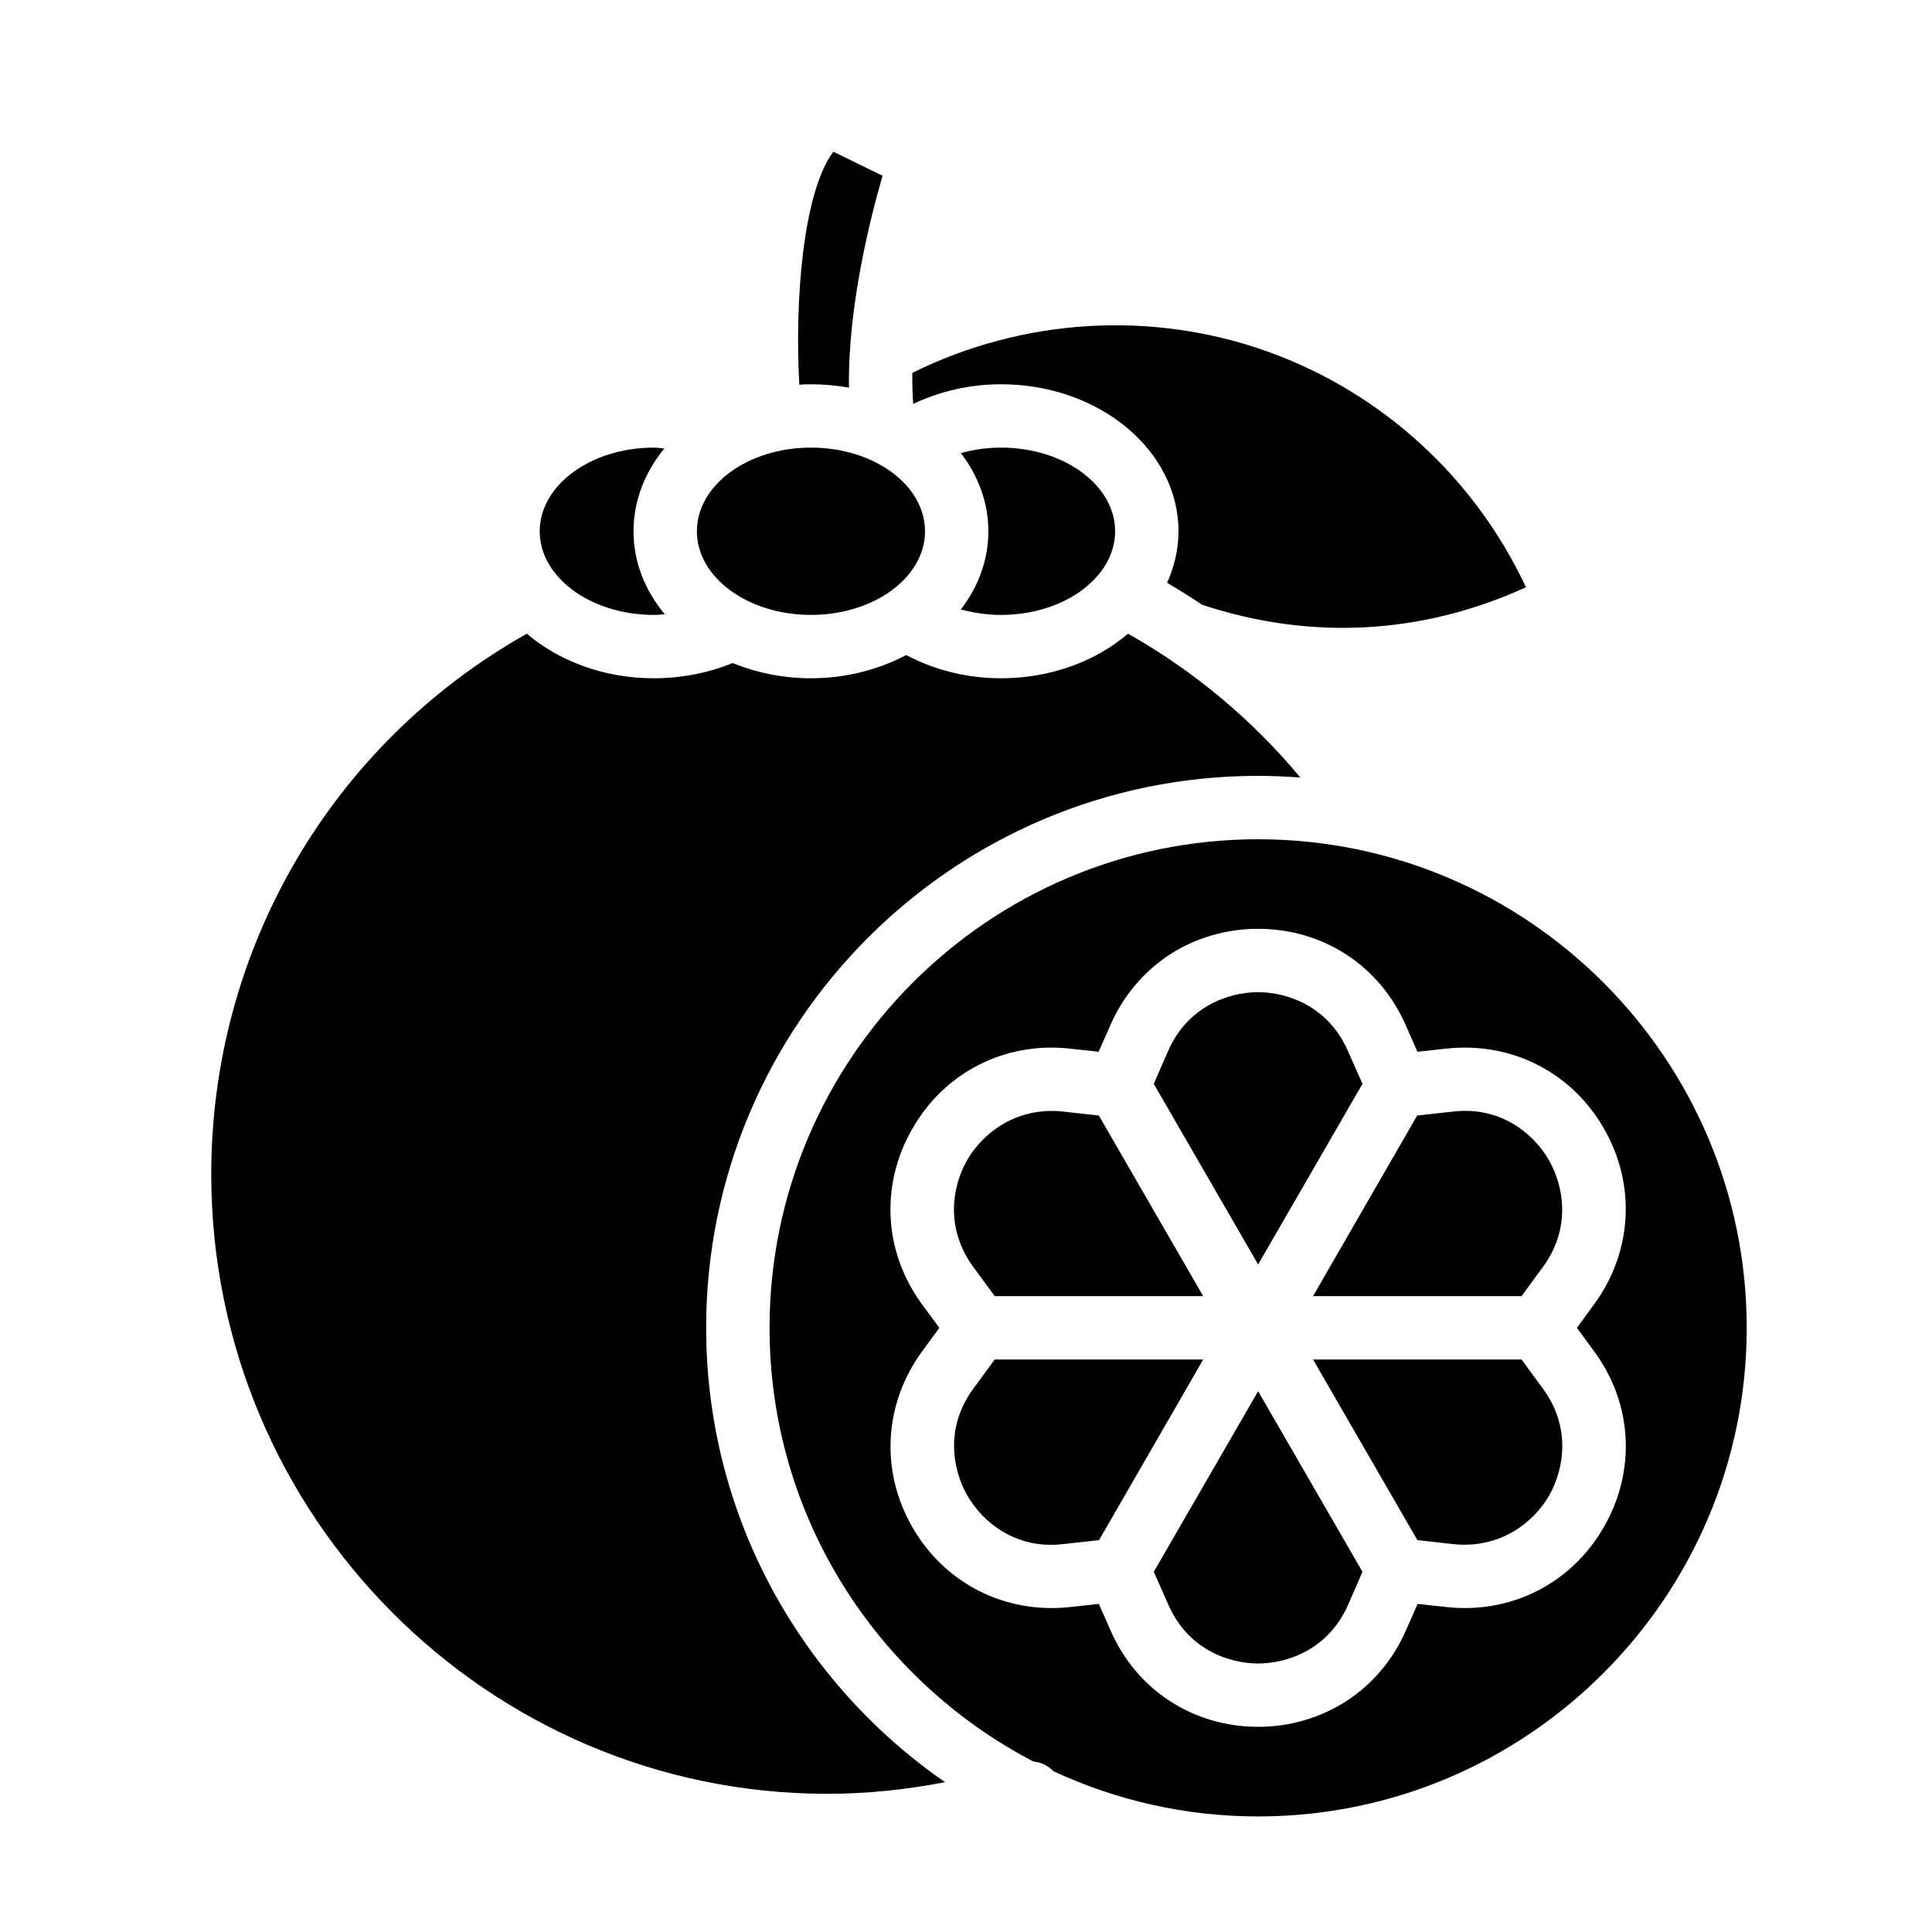
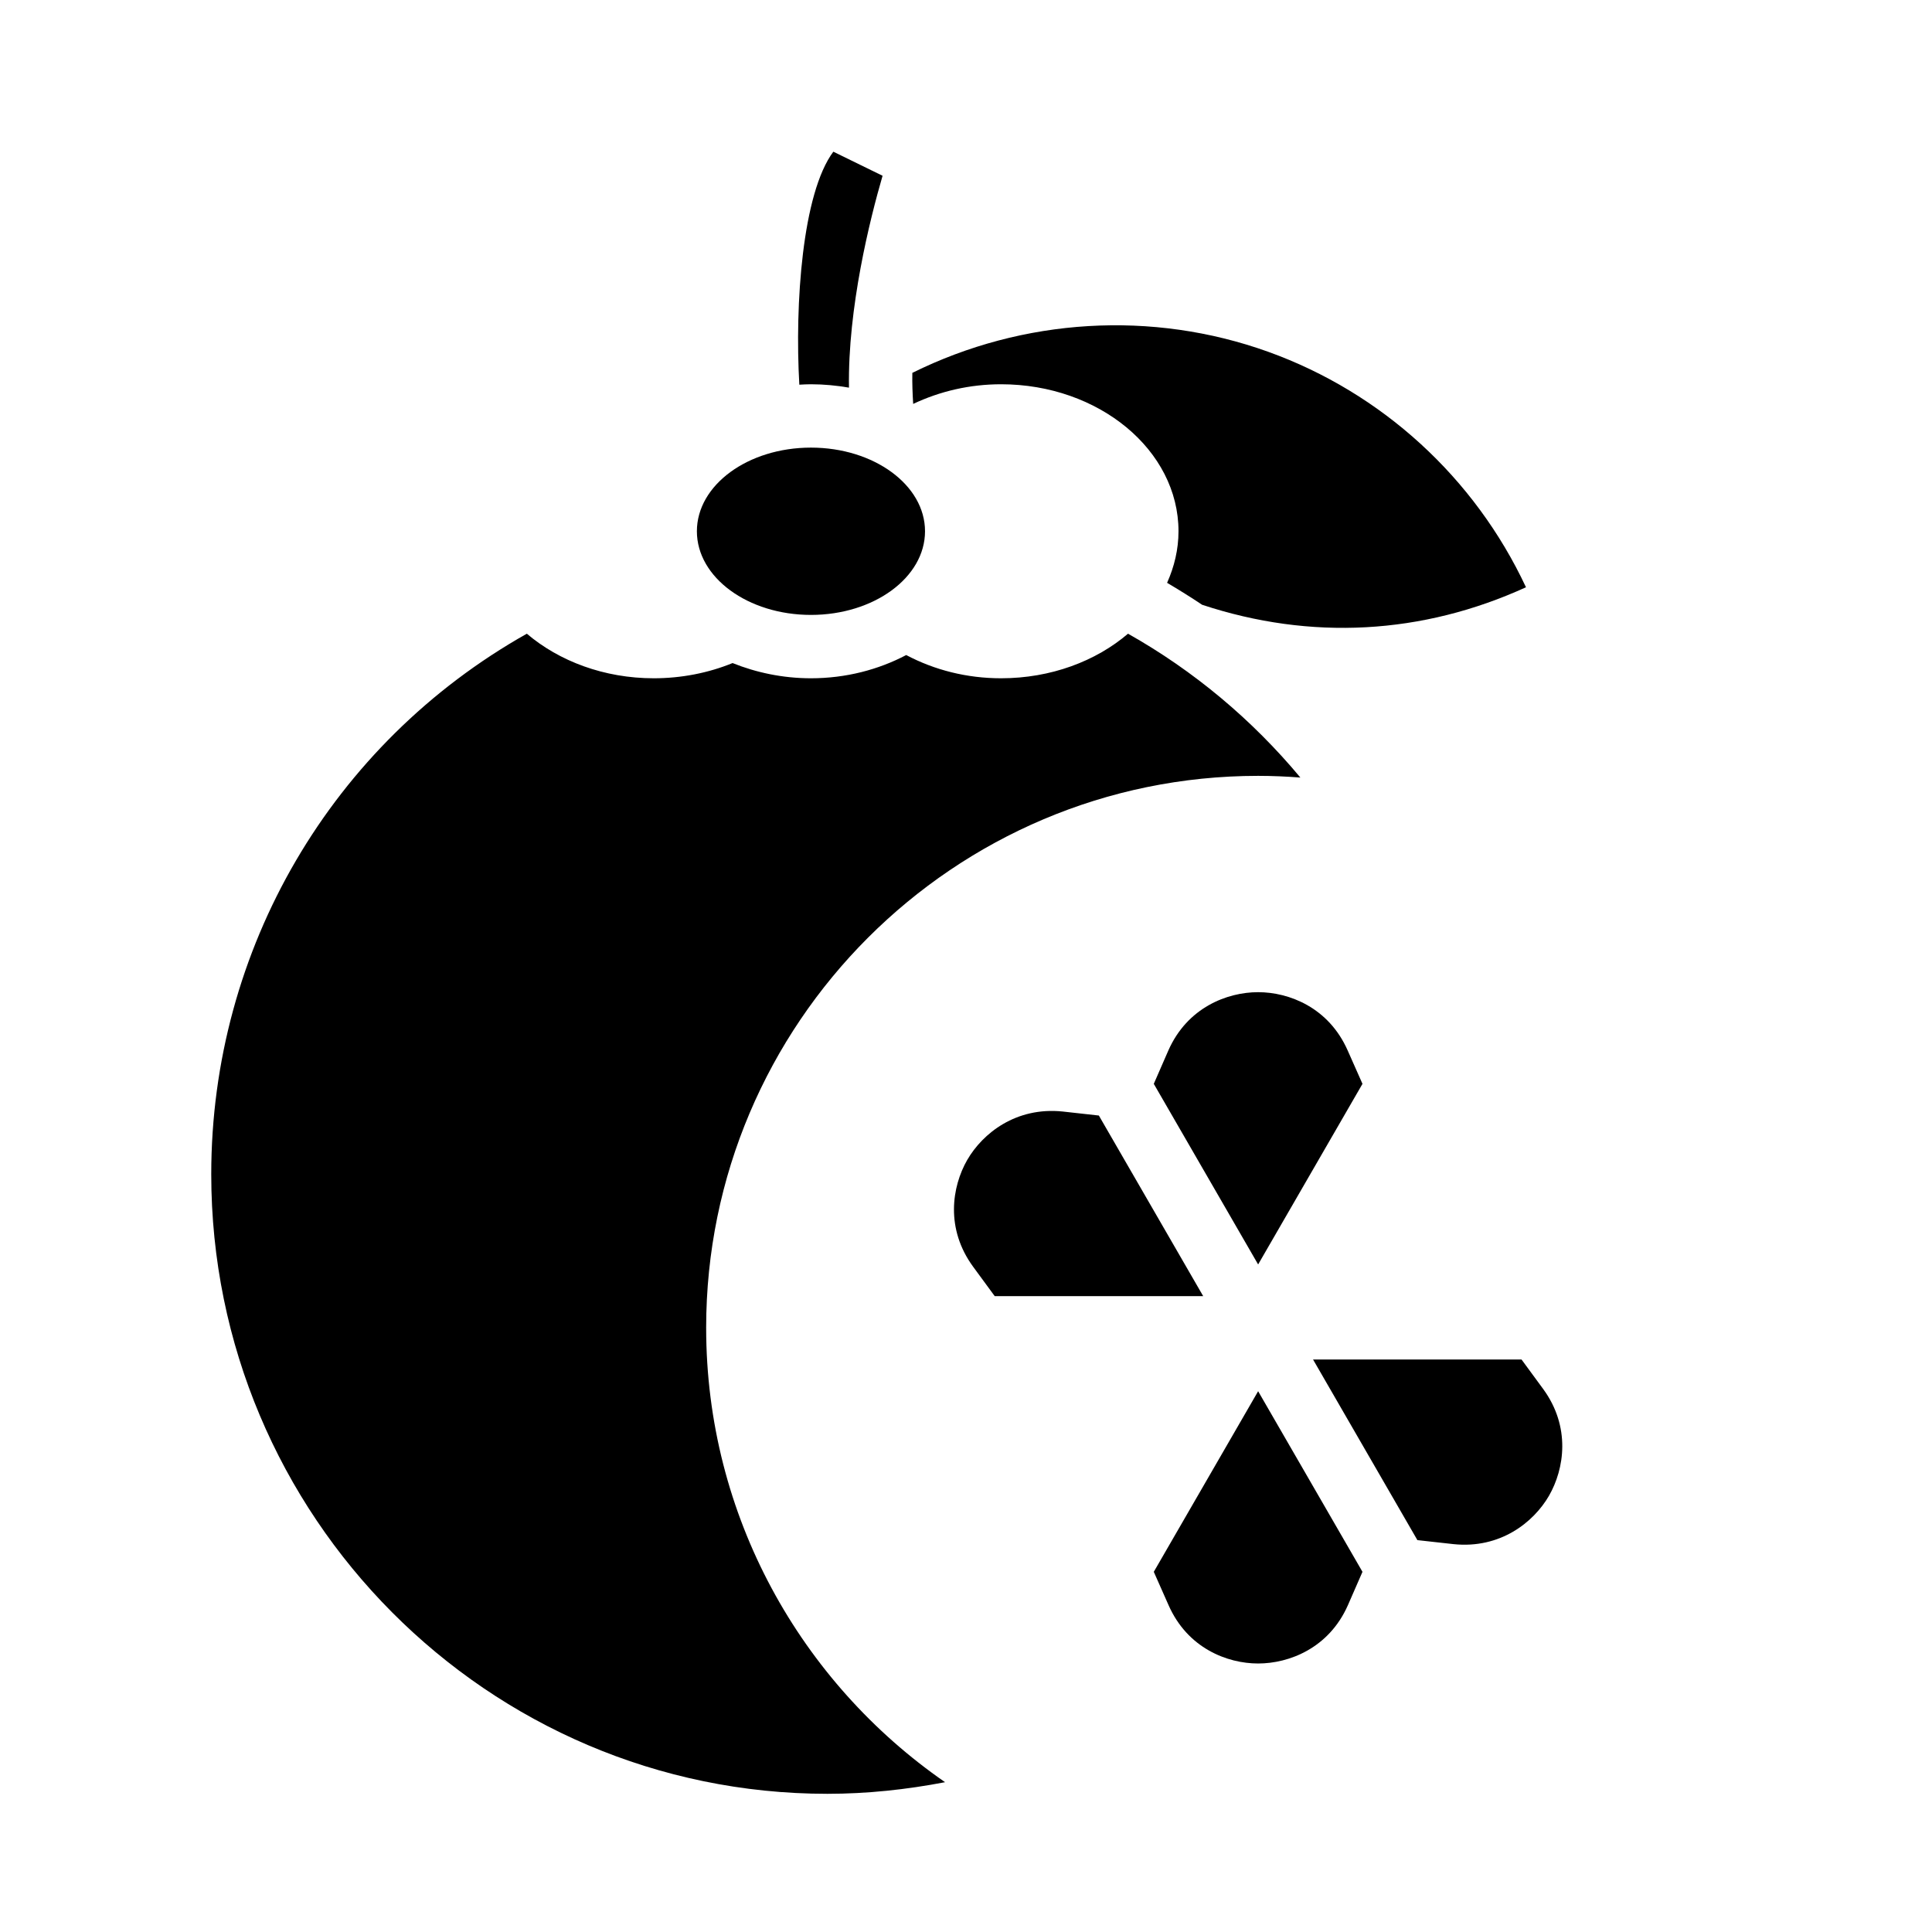
<svg xmlns="http://www.w3.org/2000/svg" fill="#000000" width="800px" height="800px" version="1.1" viewBox="144 144 512 512">
  <g>
-     <path d="m477.42 366.41c-71.375 0-129.48 58.105-129.48 129.48 0 49.934 28.438 93.316 69.918 114.93 2.016 0.168 3.918 1.121 5.316 2.574 16.516 7.668 34.875 11.98 54.242 11.98 71.371 0 129.48-58.105 129.48-129.48s-58.105-129.48-129.48-129.48zm49.988 203.48-7.727-0.84-3.137 7.109c-3.469 7.894-8.957 14.219-15.73 18.641-6.773 4.367-14.836 6.828-23.398 6.828-17.184 0-32.188-9.742-39.074-25.469l-3.137-7.109-7.727 0.84c-17.074 1.848-33.082-6.215-41.648-21.105-8.621-14.891-7.613-32.746 2.519-46.629l4.59-6.269-4.59-6.215c-10.188-13.883-11.141-31.738-2.519-46.629 8.566-14.945 24.574-23.008 41.594-21.16l7.727 0.84 3.137-7.109c3.469-7.894 8.957-14.219 15.676-18.641 6.773-4.367 14.836-6.828 23.457-6.828 17.184 0 32.188 9.742 39.074 25.469l3.137 7.109 7.727-0.84c17.129-1.848 33.082 6.215 41.648 21.105 8.621 14.891 7.613 32.746-2.519 46.629l-4.59 6.269 4.59 6.269c10.188 13.828 11.141 31.684 2.519 46.574-8.57 14.945-24.578 23.008-41.598 21.16z" />
    <path d="m377.89 190.58c-3.359 11.531-9.238 35.043-8.902 56.148-3.246-0.559-6.606-0.895-10.078-0.895-1.008 0-2.07 0.055-3.078 0.113-1.23-21.328 0.785-50.719 9.012-61.746z" />
    <path d="m548.4 299.63c-27.484 12.539-56.988 14.164-85.816 4.644-3.023-2.016-6.156-3.973-9.293-5.82 1.902-4.254 3.023-8.844 3.023-13.66 0-21.496-21.105-38.961-47.023-38.961-8.285 0-16.18 1.848-23.289 5.207-0.168-2.688-0.281-5.43-0.223-8.23 29.391-14.555 63.535-16.625 94.27-5.598 30.176 10.859 54.75 33.363 68.352 62.418z" />
-     <path d="m439.52 284.79c0 12.203-13.547 22.168-30.23 22.168-3.637 0-7.223-0.504-10.637-1.457 4.59-5.988 7.277-13.098 7.277-20.711s-2.688-14.668-7.277-20.711c3.414-0.953 6.941-1.457 10.637-1.457 16.684 0 30.23 9.965 30.23 22.168z" />
    <path d="m389.14 284.79c0 12.242-13.531 22.168-30.227 22.168-16.695 0-30.23-9.926-30.23-22.168 0-12.242 13.535-22.168 30.23-22.168 16.695 0 30.227 9.926 30.227 22.168" />
-     <path d="m320.17 306.79c-0.953 0.113-1.961 0.168-2.91 0.168-16.684 0-30.23-9.965-30.23-22.168s13.547-22.168 30.23-22.168c0.953 0 1.848 0.168 2.801 0.223-5.148 6.269-8.172 13.828-8.172 21.945-0.004 8.176 3.074 15.73 8.281 22z" />
    <path d="m331.14 495.89c0 49.879 25.133 93.988 63.312 120.41-10.242 1.961-20.656 3.078-31.18 3.078-90.016 0-163.29-73.613-163.29-164.19 0-59.73 31.965-114.14 83.633-143.25 8.566 7.277 20.488 11.812 33.645 11.812 7.277 0 14.441-1.398 20.879-4.031 6.269 2.519 13.324 4.031 20.77 4.031 9.293 0 17.914-2.297 25.246-6.156 7.5 3.973 16.066 6.156 25.133 6.156 13.211 0 25.133-4.535 33.645-11.812 17.41 9.797 32.914 22.785 45.68 38.121-3.695-0.281-7.445-0.449-11.195-0.449-80.672 0.004-146.28 65.613-146.28 146.28z" />
-     <path d="m462.86 504.29-27.598 47.863-9.629 1.062c-12.426 1.398-21.16-5.766-25.246-12.82-4.086-7.109-5.879-18.25 1.512-28.324l5.711-7.781z" />
    <path d="m505.07 560.55-3.863 8.844c-5.039 11.418-15.617 15.449-23.789 15.449s-18.695-4.031-23.734-15.449l-3.918-8.844 27.652-47.863z" />
    <path d="m554.5 540.39c-4.086 7.055-12.93 14.105-25.301 12.82l-9.574-1.062-27.652-47.863h55.25l5.711 7.781c7.387 10.074 5.652 21.215 1.566 28.324z" />
-     <path d="m552.93 479.71-5.711 7.781h-55.25l27.598-47.863 9.629-1.062c12.426-1.398 21.16 5.766 25.246 12.82 4.086 7.109 5.875 18.25-1.512 28.324z" />
    <path d="m505.07 431.23-27.652 47.863-27.652-47.863 3.859-8.844c5.039-11.418 15.617-15.449 23.789-15.449 8.172 0 18.695 4.031 23.734 15.449z" />
    <path d="m462.86 487.49h-55.25l-5.711-7.781c-7.391-10.078-5.652-21.215-1.566-28.324 4.086-7.055 12.93-14.105 25.301-12.82l9.574 1.062z" />
  </g>
</svg>